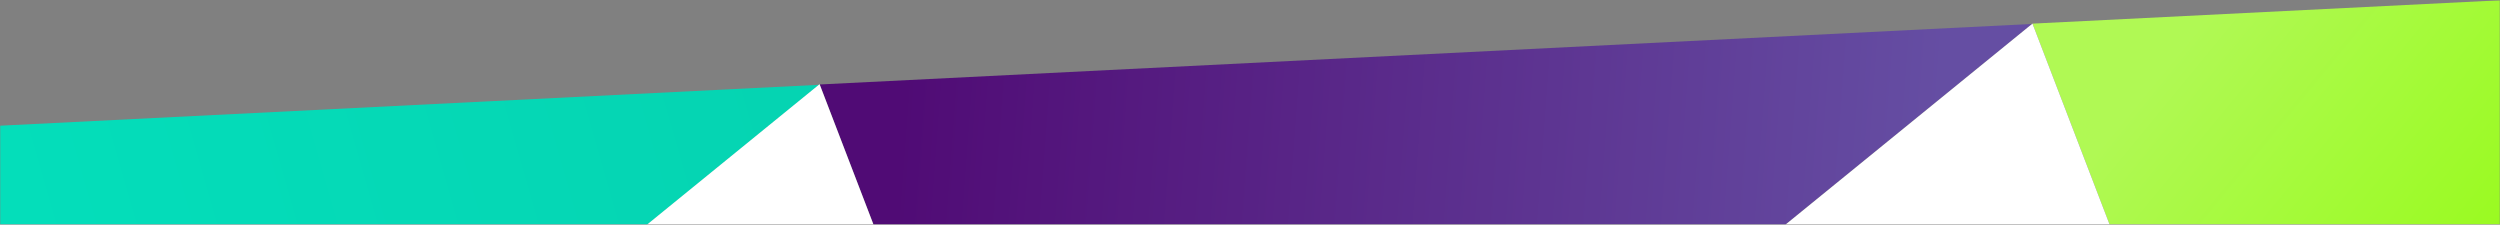
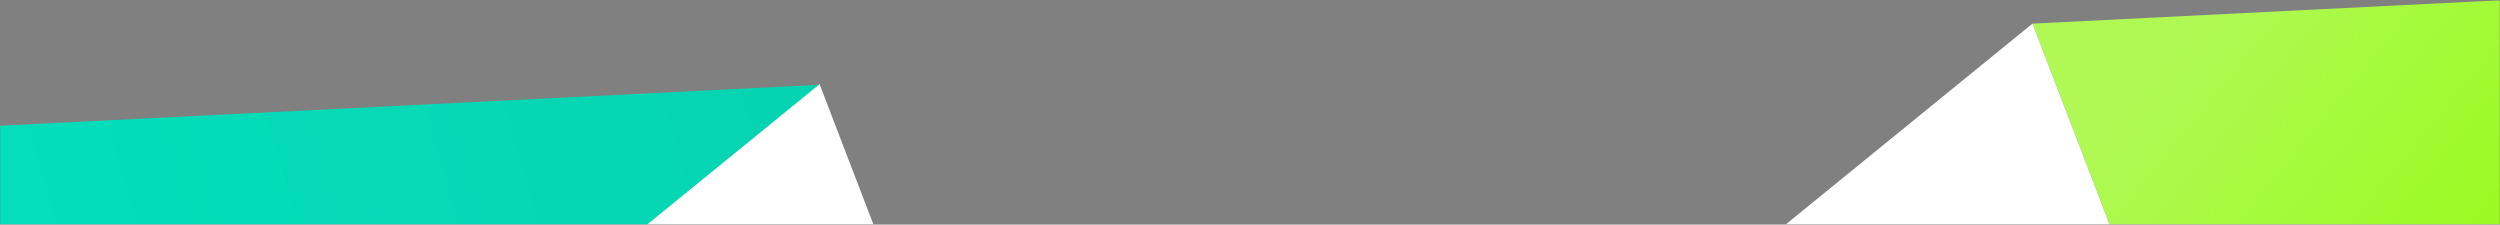
<svg xmlns="http://www.w3.org/2000/svg" xmlns:xlink="http://www.w3.org/1999/xlink" width="1280px" height="115px" viewBox="0 0 1280 115" version="1.1">
  <rect x="0" y="0" width="1280" height="115" fill="#808080" stroke="none" />
  <title>Group 74</title>
  <desc>Created with Sketch.</desc>
  <defs>
    <rect id="path-1" x="0" y="0" width="1280" height="115" />
    <linearGradient x1="18.819%" y1="98.886%" x2="62.72%" y2="60.515%" id="linearGradient-3">
      <stop stop-color="#b0f954" offset="0%" />
      <stop stop-color="#91fb0c" offset="100%" />
    </linearGradient>
    <linearGradient x1="66.309%" y1="13.081%" x2="38.646%" y2="103.905%" id="linearGradient-4">
      <stop stop-color="#654ea3" offset="0%" />
      <stop stop-color="#500b75" offset="100%" />
    </linearGradient>
    <linearGradient x1="43.29%" y1="83.454%" x2="47.59%" y2="3.238%" id="linearGradient-5">
      <stop stop-color="#04e0bc" offset="0%" />
      <stop stop-color="#05d4b2" offset="100%" />
    </linearGradient>
  </defs>
  <g id="Homepage" stroke="none" stroke-width="1" fill="none" fill-rule="evenodd">
    <g id="Homepage---Desktop---Alt" transform="translate(0, -4630)">
      <g id="Group-74" transform="translate(0, 4630)">
        <mask id="mask-2" fill="white">
          <use xlink:href="#path-1" />
        </mask>
        <g id="Rectangle-15" />
        <g id="Group-2" mask="url(#mask-2)">
          <g transform="translate(833.989, 298.833) rotate(69) translate(-833.989, -298.833) translate(253.489, -587.667)" id="Page-1">
            <path d="M580.286,1.13686838e-13 L580.365,0.236 L580.444,1.13686838e-13 L580.286,1.13686838e-13 Z M386.857,590.837 L773.715,590.837 L580.365,0.236 L386.857,590.837 Z" fill="url(#linearGradient-3)" />
-             <path d="M386.857,590.837 L386.936,591.073 L387.015,590.837 L386.857,590.837 Z M193.429,1181.674 L580.286,1181.674 L386.936,591.073 L193.429,1181.674 Z" fill="url(#linearGradient-4)" />
            <path d="M193.429,1181.674 L193.507,1181.909 L193.586,1181.674 L193.429,1181.674 Z M1.59161573e-12,1772.51 L386.857,1772.51 L193.507,1181.909 L1.59161573e-12,1772.51 Z" fill="url(#linearGradient-5)" />
            <path d="M580.286,590.837 L580.365,591.073 L580.444,590.837 L580.286,590.837 Z M386.857,1181.674 L773.715,1181.674 L580.365,591.073 L386.857,1181.674 Z" fill="#FFFFFF" transform="translate(580.286, 886.255) scale(1, -1) translate(-580.286, -886.255) " />
            <path d="M386.681,1181.7 L386.759,1181.935 L386.838,1181.7 L386.681,1181.7 Z M193.252,1772.536 L580.109,1772.536 L386.759,1181.935 L193.252,1772.536 Z" fill="#FFFFFF" transform="translate(386.681, 1477.118) scale(1, -1) translate(-386.681, -1477.118) " />
          </g>
        </g>
      </g>
    </g>
  </g>
</svg>